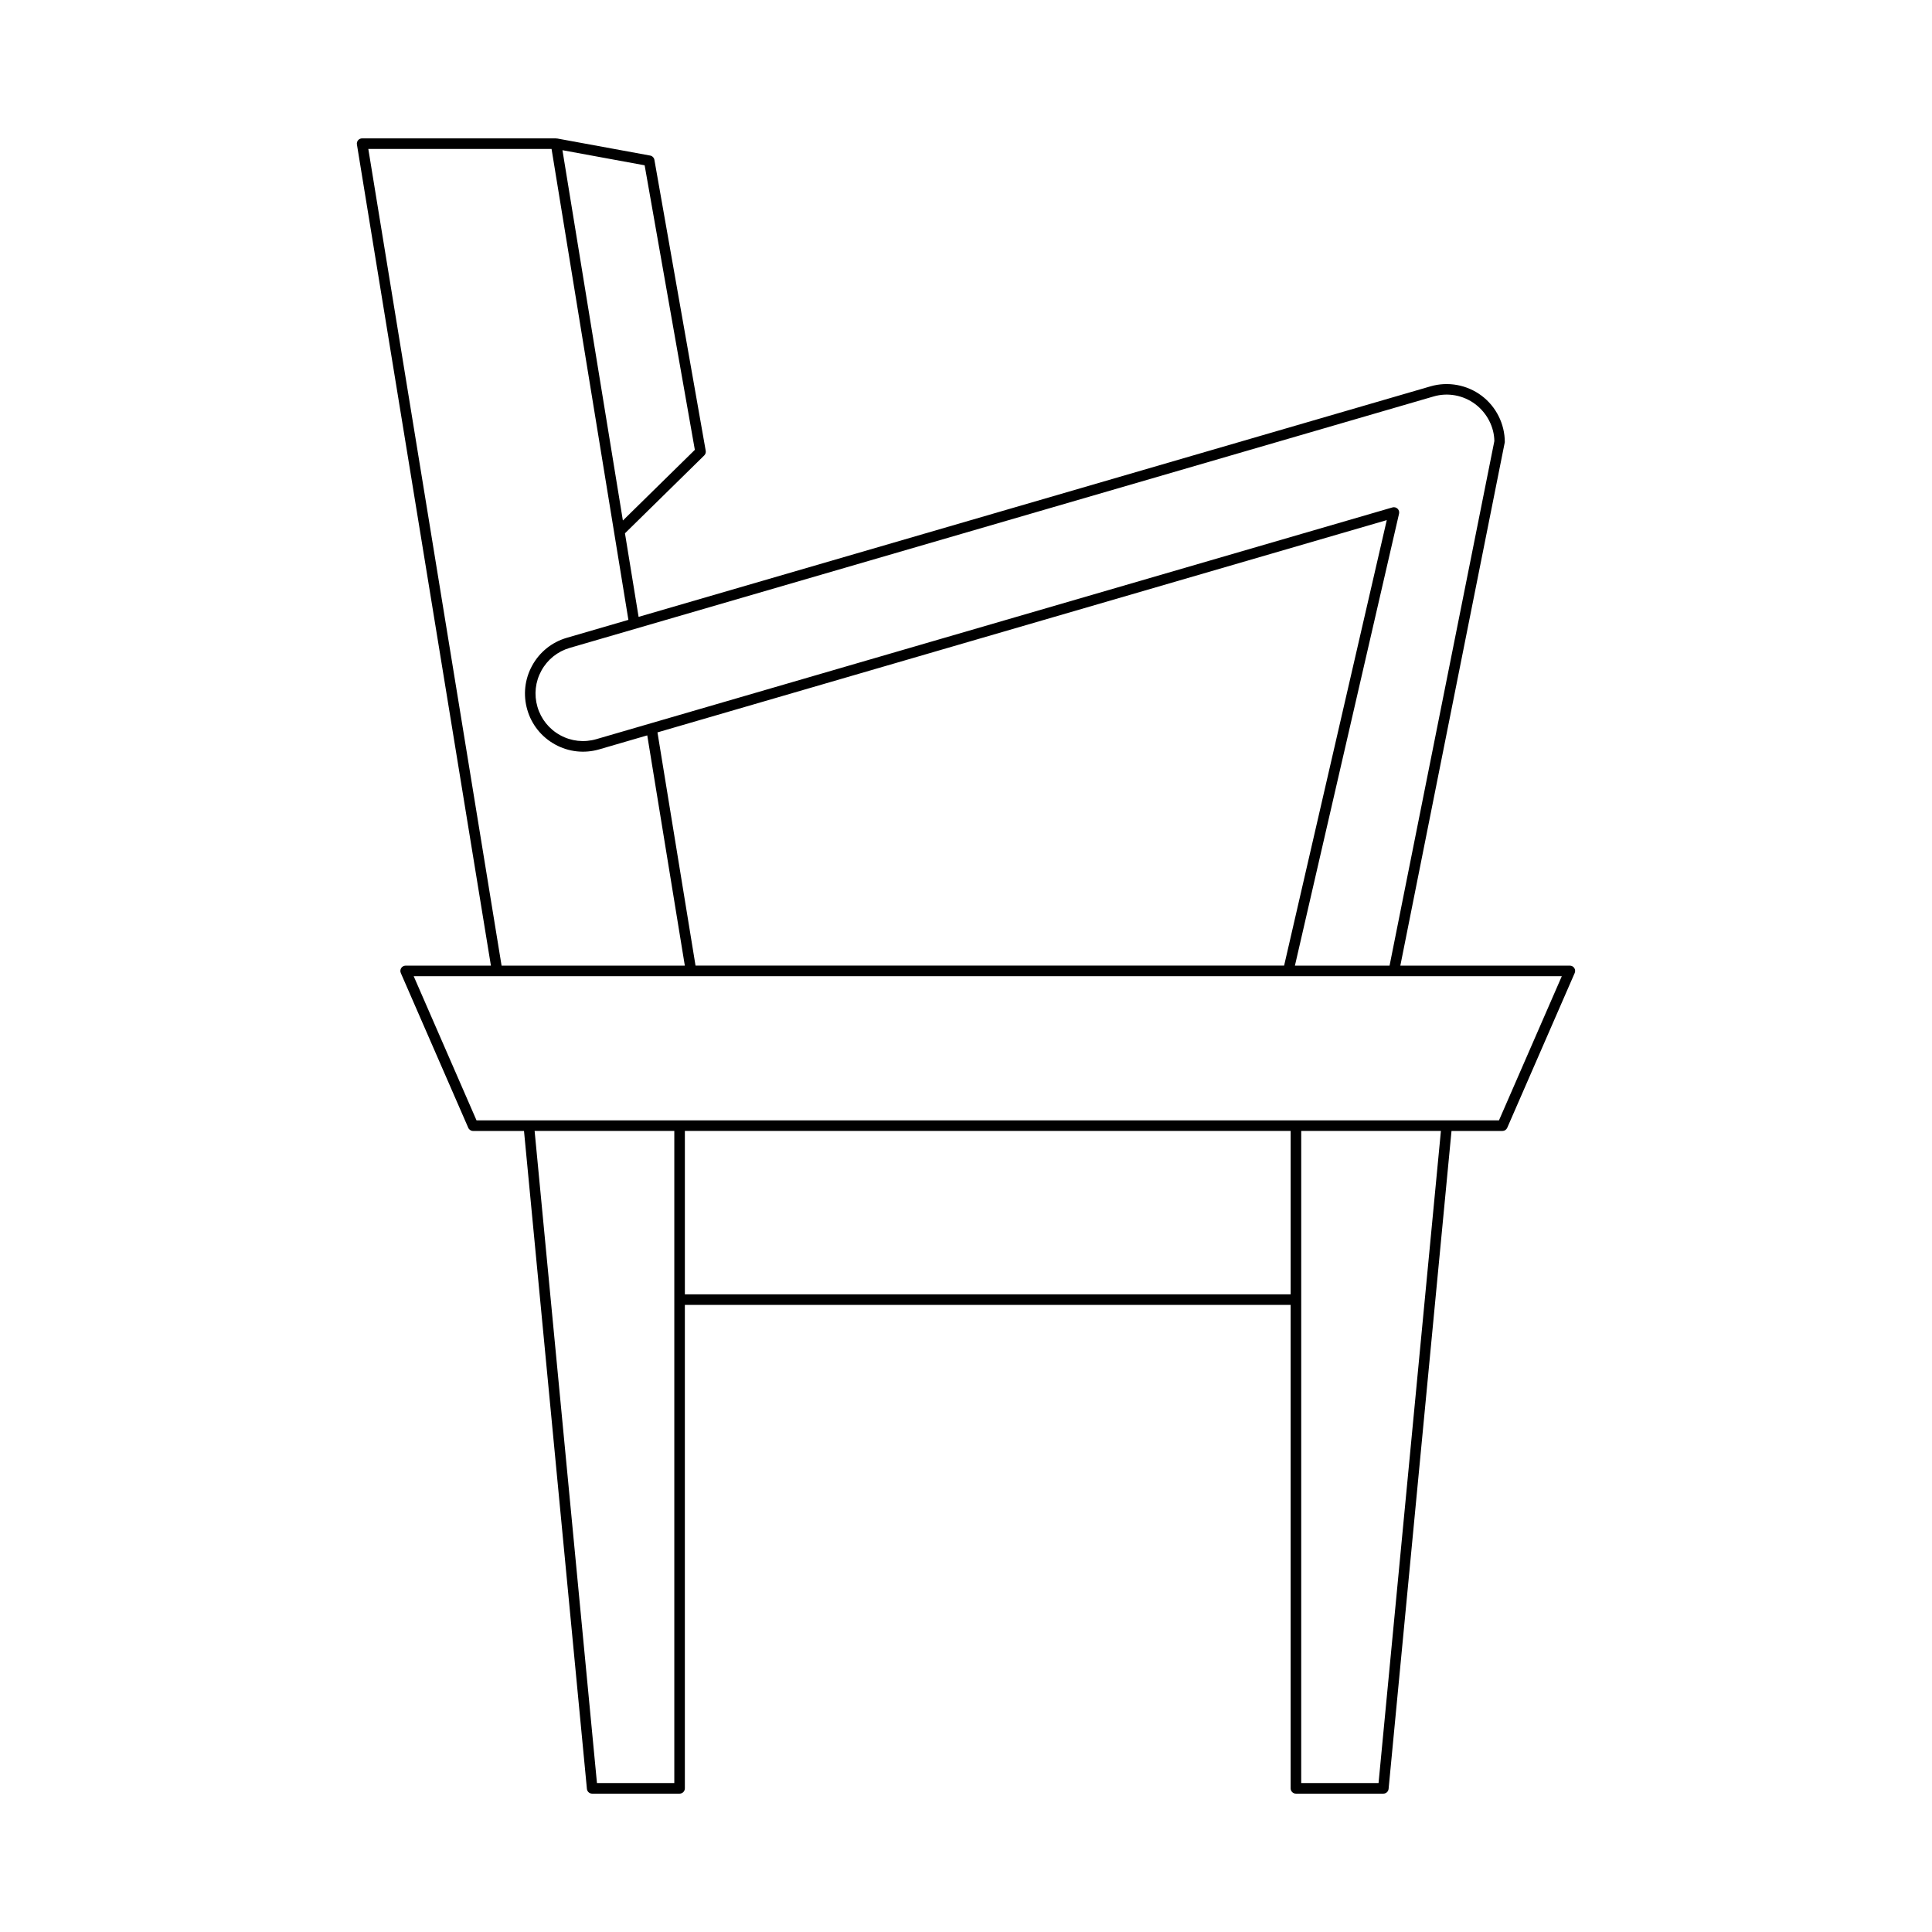
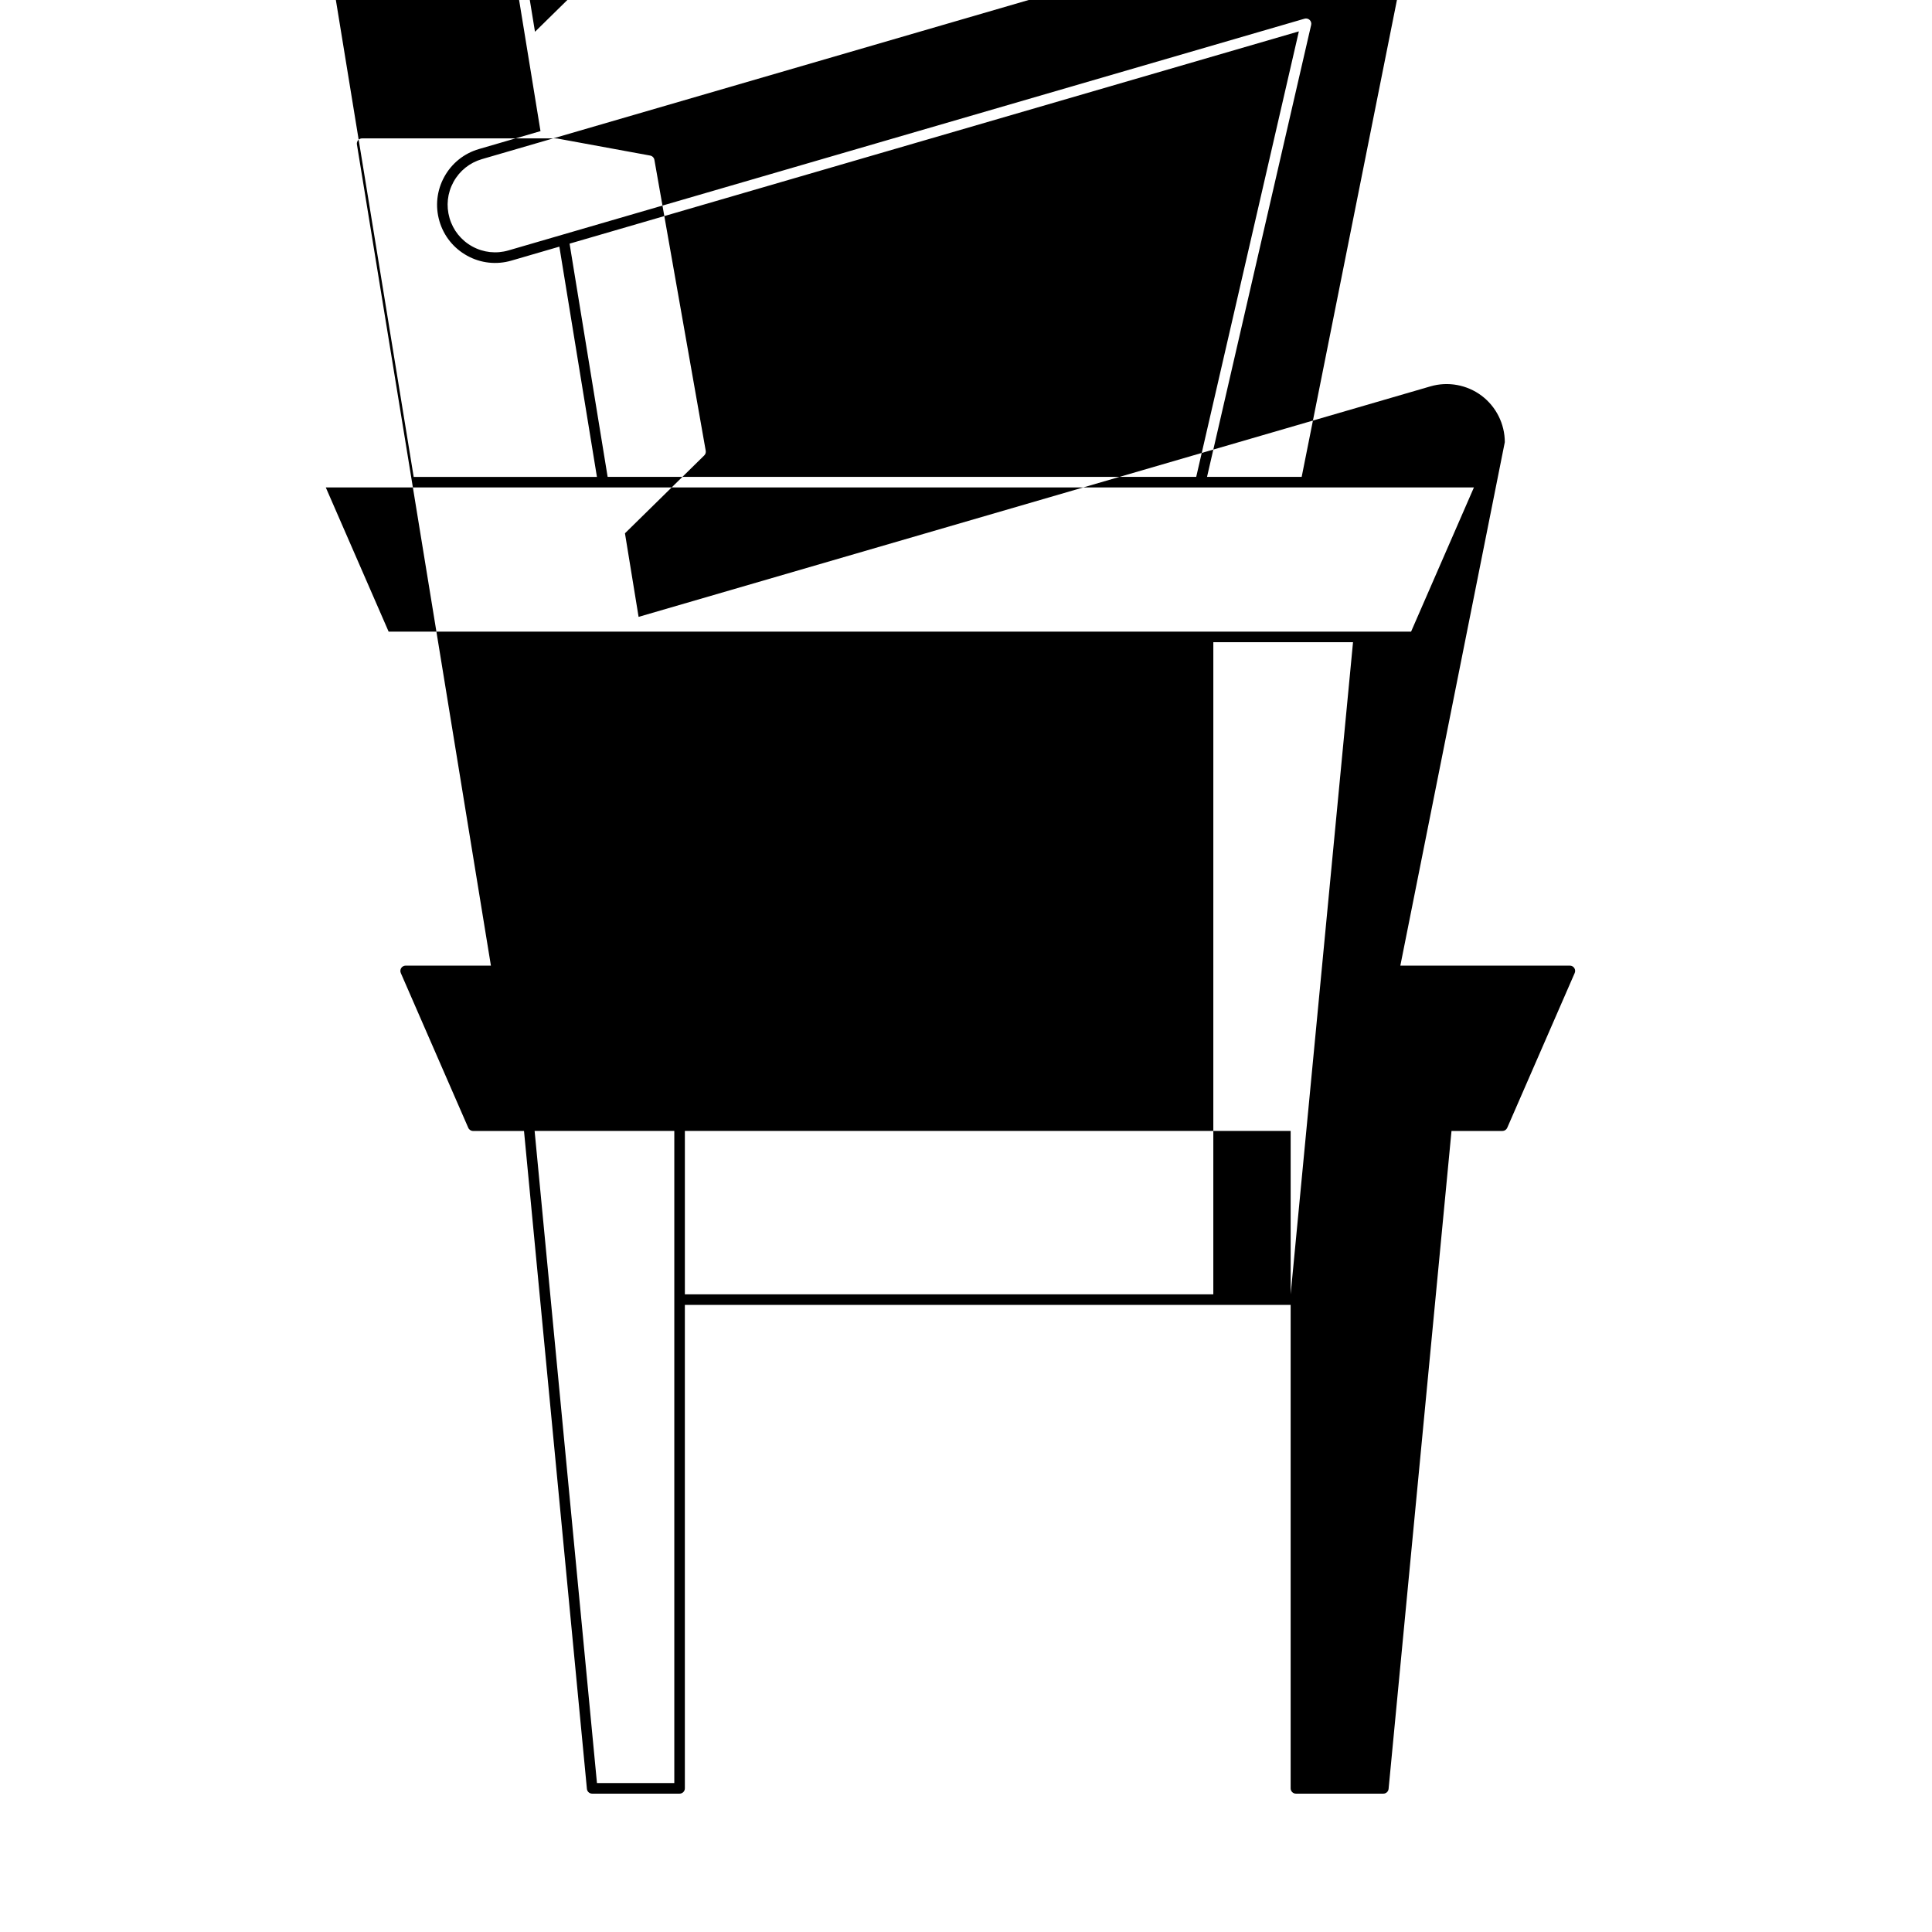
<svg xmlns="http://www.w3.org/2000/svg" fill="#000000" width="800px" height="800px" version="1.1" viewBox="144 144 512 512">
-   <path d="m238.9 181.16c-0.266 0.312-0.383 0.727-0.312 1.133l35.508 217.61h-22.598c-0.473 0-0.914 0.242-1.168 0.633-0.258 0.395-0.301 0.891-0.113 1.324l17.875 41.012c0.223 0.516 0.723 0.844 1.281 0.844h13.492l16.672 174.35c0.066 0.723 0.672 1.27 1.395 1.27h23.164c0.773 0 1.398-0.629 1.398-1.398v-128.12h160.54v128.12c0 0.77 0.625 1.398 1.398 1.398h23.164c0.723 0 1.324-0.547 1.395-1.27l16.672-174.35h13.492c0.559 0 1.059-0.328 1.281-0.844l17.875-41.012c0.188-0.434 0.148-0.93-0.113-1.324-0.258-0.395-0.695-0.633-1.168-0.633h-44.926l27.684-138.73c0-4.82-2.301-9.418-6.156-12.312-3.856-2.891-8.918-3.82-13.539-2.473l-209.86 61.09-3.613-22.148 21.008-20.633c0.328-0.324 0.477-0.789 0.395-1.242l-13.602-77.094c-0.102-0.578-0.551-1.027-1.125-1.137l-24.688-4.531c-0.043-0.008-0.078 0.031-0.121 0.027-0.047-0.004-0.078-0.047-0.129-0.047h-51.395c-0.414-0.004-0.805 0.18-1.07 0.488zm83.797 435.37h-20.496l-16.523-172.82h37.02zm163.34-129.52h-160.54v-43.301h160.54zm23.293 129.52h-20.496l0.004-172.82h37.02zm48.566-213.83-16.652 38.211h-270.96l-16.652-38.211zm-239.66-64.609 193.27-56.254-27.203 118.06h-155.98zm205.64-89.012c3.769-1.121 7.914-0.355 11.078 2.023 3.152 2.363 5.035 6.129 5.062 9.797l-27.766 139h-25.082l27.594-119.77c0.113-0.48-0.039-0.988-0.402-1.328-0.359-0.344-0.879-0.465-1.352-0.328l-210.97 61.41c-3.238 0.941-6.637 0.57-9.59-1.051-2.945-1.625-5.086-4.293-6.023-7.527-0.941-3.227-0.566-6.633 1.051-9.578 1.617-2.945 4.289-5.09 7.519-6.031zm-209.04-61.273 13.305 75.406-19.07 18.73-16.016-98.137zm-24.668-4.336 20.363 124.8-16.312 4.75c-3.945 1.148-7.215 3.766-9.191 7.375-1.98 3.602-2.434 7.762-1.289 11.703 1.148 3.953 3.766 7.215 7.367 9.195 3.602 1.988 7.769 2.438 11.719 1.289l12.703-3.699 9.957 61.02h-48.562l-35.316-216.43z" />
+   <path d="m238.9 181.16c-0.266 0.312-0.383 0.727-0.312 1.133l35.508 217.61h-22.598c-0.473 0-0.914 0.242-1.168 0.633-0.258 0.395-0.301 0.891-0.113 1.324l17.875 41.012c0.223 0.516 0.723 0.844 1.281 0.844h13.492l16.672 174.35c0.066 0.723 0.672 1.27 1.395 1.27h23.164c0.773 0 1.398-0.629 1.398-1.398v-128.12h160.54v128.12c0 0.77 0.625 1.398 1.398 1.398h23.164c0.723 0 1.324-0.547 1.395-1.27l16.672-174.35h13.492c0.559 0 1.059-0.328 1.281-0.844l17.875-41.012c0.188-0.434 0.148-0.93-0.113-1.324-0.258-0.395-0.695-0.633-1.168-0.633h-44.926l27.684-138.73c0-4.82-2.301-9.418-6.156-12.312-3.856-2.891-8.918-3.82-13.539-2.473l-209.86 61.09-3.613-22.148 21.008-20.633c0.328-0.324 0.477-0.789 0.395-1.242l-13.602-77.094c-0.102-0.578-0.551-1.027-1.125-1.137l-24.688-4.531c-0.043-0.008-0.078 0.031-0.121 0.027-0.047-0.004-0.078-0.047-0.129-0.047h-51.395c-0.414-0.004-0.805 0.18-1.07 0.488zm83.797 435.37h-20.496l-16.523-172.82h37.02zm163.34-129.52h-160.54v-43.301h160.54zh-20.496l0.004-172.82h37.02zm48.566-213.83-16.652 38.211h-270.96l-16.652-38.211zm-239.66-64.609 193.27-56.254-27.203 118.06h-155.98zm205.64-89.012c3.769-1.121 7.914-0.355 11.078 2.023 3.152 2.363 5.035 6.129 5.062 9.797l-27.766 139h-25.082l27.594-119.77c0.113-0.48-0.039-0.988-0.402-1.328-0.359-0.344-0.879-0.465-1.352-0.328l-210.97 61.41c-3.238 0.941-6.637 0.57-9.59-1.051-2.945-1.625-5.086-4.293-6.023-7.527-0.941-3.227-0.566-6.633 1.051-9.578 1.617-2.945 4.289-5.09 7.519-6.031zm-209.04-61.273 13.305 75.406-19.07 18.73-16.016-98.137zm-24.668-4.336 20.363 124.8-16.312 4.75c-3.945 1.148-7.215 3.766-9.191 7.375-1.98 3.602-2.434 7.762-1.289 11.703 1.148 3.953 3.766 7.215 7.367 9.195 3.602 1.988 7.769 2.438 11.719 1.289l12.703-3.699 9.957 61.02h-48.562l-35.316-216.43z" />
</svg>